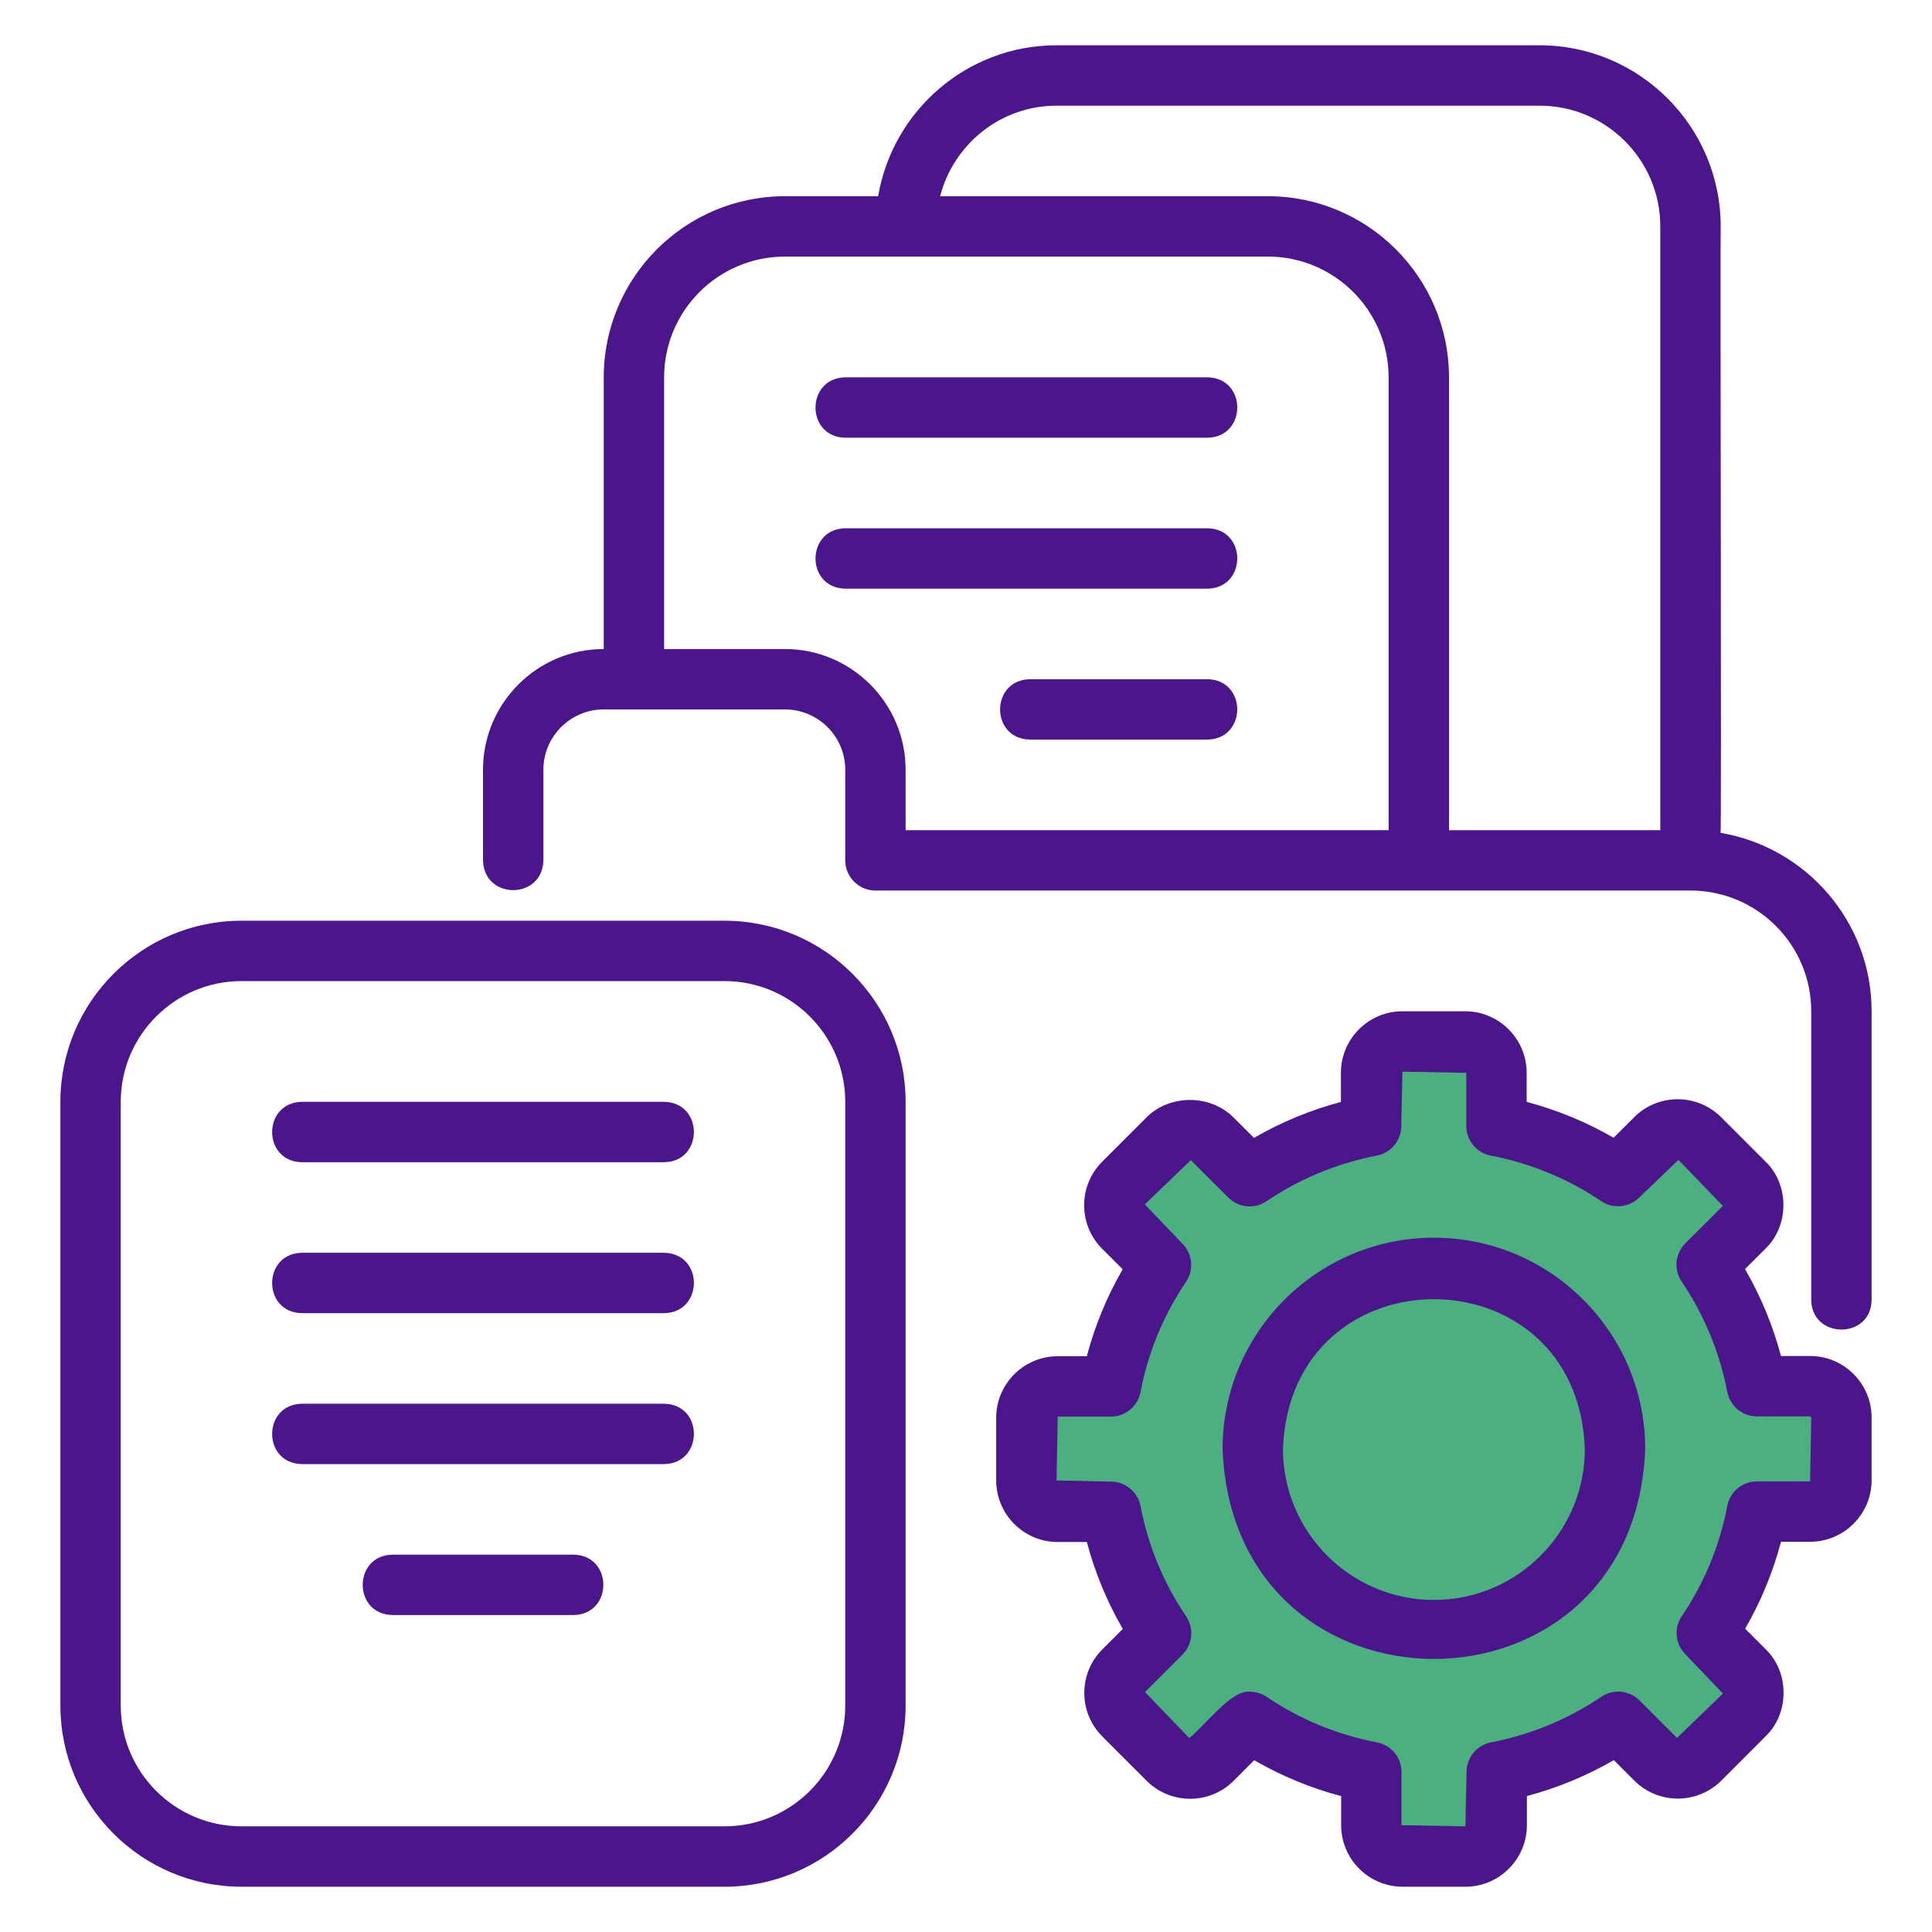
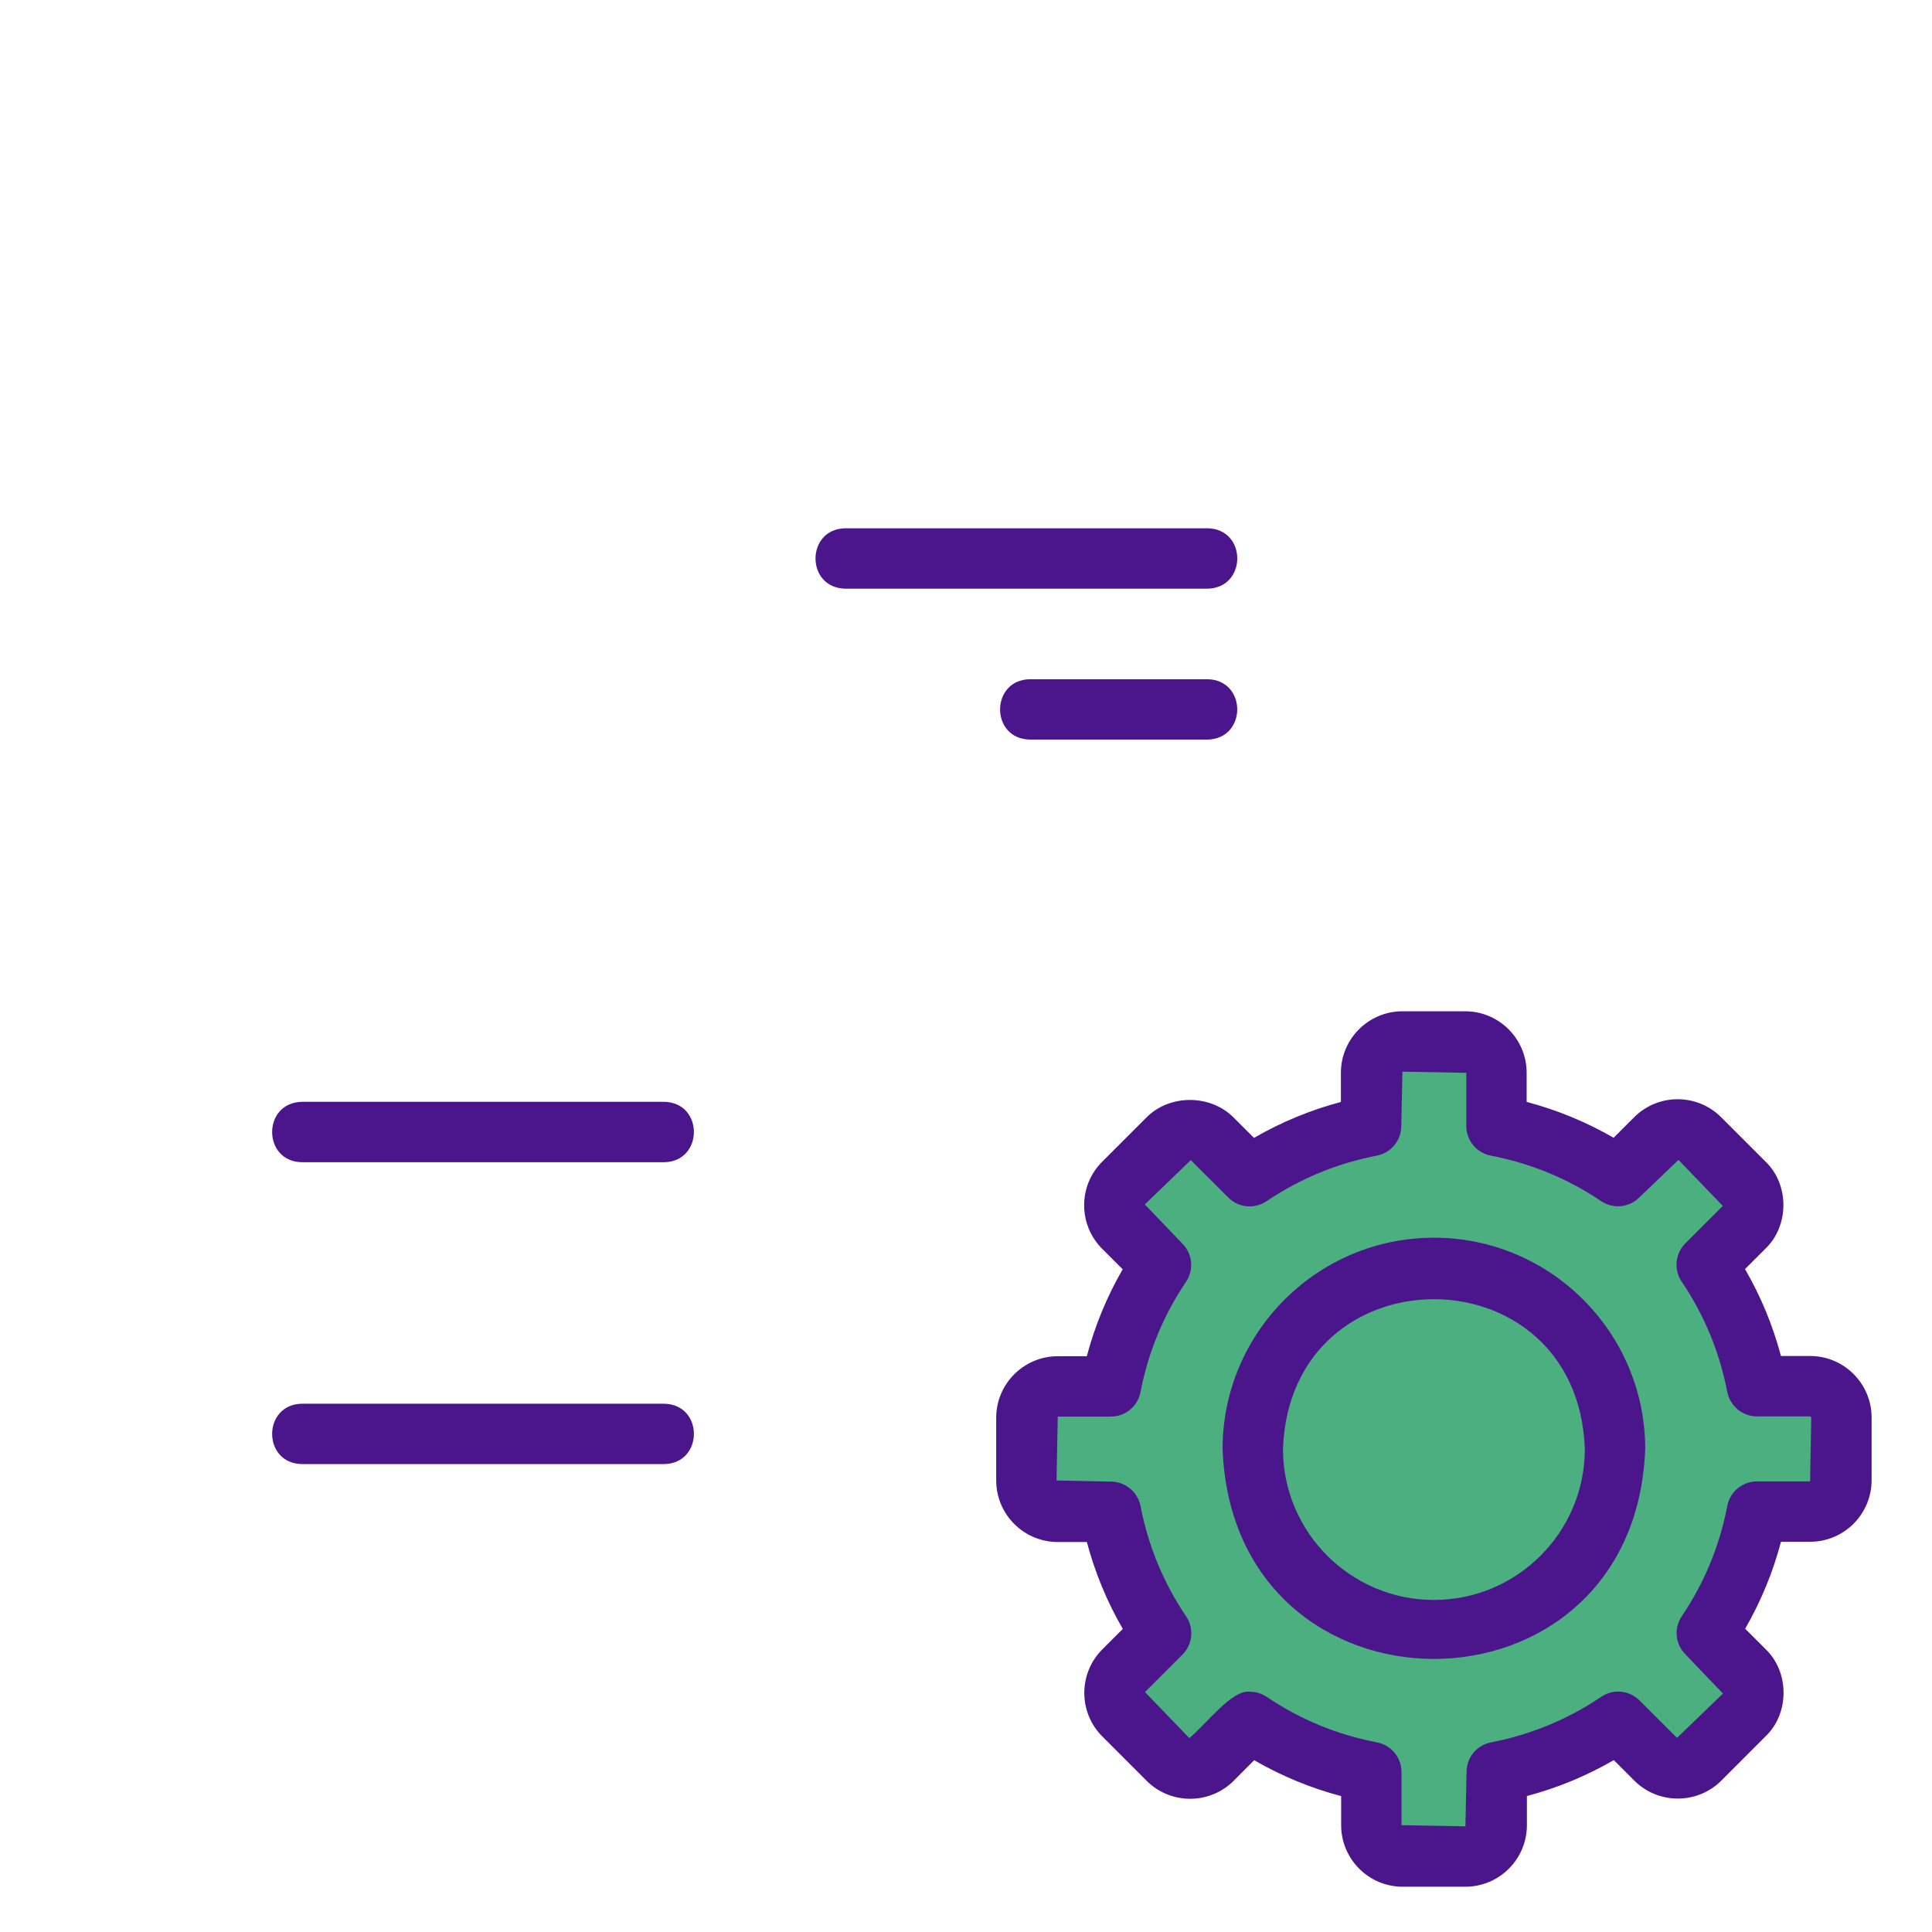
<svg xmlns="http://www.w3.org/2000/svg" width="62" height="62" viewBox="0 0 62 62" fill="none">
  <path d="M36.968 40.612L36.05 43.824C36.019 43.932 35.931 44.014 35.821 44.036L33.741 44.452C33.601 44.48 33.5 44.603 33.5 44.746V48.2C33.5 48.366 33.634 48.5 33.8 48.5H35.292C35.417 48.5 35.529 48.578 35.573 48.695L36.946 52.356C36.98 52.447 36.968 52.548 36.915 52.628L36.122 53.818C36.049 53.926 36.055 54.069 36.137 54.171L37.818 56.273C37.92 56.4 38.103 56.423 38.233 56.325L39.868 55.099C39.95 55.037 40.058 55.022 40.154 55.058L43.838 56.439C43.938 56.477 44.011 56.565 44.029 56.671L44.458 59.249C44.482 59.394 44.608 59.5 44.754 59.5H47.254C47.397 59.5 47.52 59.399 47.548 59.259L47.967 57.163C47.988 57.062 48.059 56.978 48.156 56.941L51.856 55.554C51.947 55.52 52.048 55.532 52.128 55.585L53.295 56.364C53.414 56.443 53.573 56.427 53.674 56.326L55.826 54.174C55.927 54.073 55.943 53.914 55.864 53.795L55.085 52.628C55.032 52.548 55.02 52.447 55.054 52.356L56.427 48.695C56.471 48.578 56.583 48.5 56.708 48.5H58.2C58.366 48.5 58.5 48.366 58.5 48.2V44.8C58.5 44.634 58.366 44.5 58.2 44.5H56.708C56.583 44.5 56.471 44.422 56.427 44.305L55.058 40.654C55.022 40.558 55.037 40.45 55.099 40.368L56.325 38.733C56.423 38.603 56.4 38.42 56.273 38.318L54.15 36.62C54.059 36.547 53.933 36.533 53.828 36.586L52.117 37.441C52.042 37.479 51.956 37.483 51.877 37.454L48.195 36.073C48.078 36.029 48 35.917 48 35.792V33.8C48 33.634 47.866 33.5 47.7 33.5H44.703C44.58 33.5 44.47 33.575 44.425 33.689L43.546 35.885C43.517 35.959 43.459 36.018 43.386 36.049L40.128 37.445C40.047 37.48 39.955 37.477 39.876 37.438L38.193 36.597C38.078 36.539 37.938 36.562 37.847 36.653L36.153 38.347C36.062 38.438 36.039 38.578 36.097 38.693L36.948 40.396C36.981 40.463 36.989 40.54 36.968 40.612Z" fill="#4CAF80" />
-   <path d="M55.215 26.727C55.247 26.694 55.2 7.32 55.219 7.266C55.219 4.06 52.611 1.453 49.406 1.453H33.906C31.032 1.453 28.645 3.552 28.181 6.297H25.188C21.982 6.297 19.375 8.904 19.375 12.109V20.828C17.238 20.828 15.5 22.567 15.5 24.703V27.609C15.53 28.887 17.412 28.881 17.438 27.609V24.703C17.438 23.635 18.306 22.766 19.375 22.766H25.188C26.256 22.766 27.125 23.635 27.125 24.703V27.609C27.125 28.144 27.559 28.578 28.094 28.578H54.25C56.387 28.578 58.125 30.317 58.125 32.453V41.714C58.132 42.974 60.048 42.995 60.062 41.714V32.453C60.062 29.577 57.961 27.189 55.215 26.727ZM44.562 26.641H29.062V24.703C29.062 22.567 27.324 20.828 25.188 20.828H21.312V12.109C21.312 9.973 23.051 8.234 25.188 8.234H40.688C42.824 8.234 44.562 9.973 44.562 12.109V26.641ZM53.281 26.641H46.5V12.109C46.5 8.904 43.893 6.297 40.688 6.297H30.169C30.602 4.63 32.106 3.391 33.906 3.391H49.406C51.543 3.391 53.281 5.129 53.281 7.266V26.641Z" fill="#4B168C" />
  <path d="M58.088 43.515H57.153C56.892 42.533 56.506 41.6 55.999 40.726L56.657 40.069C57.423 39.333 57.423 38.011 56.657 37.276L55.234 35.853C54.464 35.084 53.212 35.083 52.442 35.853L51.783 36.512C50.908 36.007 49.974 35.621 48.992 35.361V34.428C48.992 33.339 48.107 32.453 47.018 32.453H45.006C43.917 32.453 43.031 33.339 43.031 34.428V35.363C42.049 35.624 41.116 36.01 40.242 36.516L39.585 35.86C38.837 35.111 37.535 35.113 36.792 35.859L35.369 37.282C34.599 38.052 34.599 39.303 35.369 40.074L36.028 40.733C35.522 41.607 35.137 42.541 34.877 43.523H33.944C32.855 43.523 31.969 44.409 31.969 45.498V47.509C31.969 48.598 32.855 49.485 33.944 49.485H34.878C35.139 50.467 35.525 51.4 36.032 52.274L35.374 52.931C34.604 53.701 34.604 54.954 35.374 55.724L36.797 57.148C37.568 57.918 38.821 57.917 39.59 57.147L40.248 56.487C41.123 56.993 42.056 57.379 43.039 57.639V58.572C43.039 59.661 43.924 60.547 45.013 60.547H47.026C48.114 60.547 49 59.661 49 58.572V57.637C49.982 57.376 50.916 56.99 51.789 56.484L52.447 57.142C53.217 57.91 54.469 57.911 55.24 57.141L56.661 55.719C57.428 54.983 57.428 53.662 56.662 52.925L56.004 52.267C56.509 51.393 56.895 50.459 57.154 49.477H58.088C59.176 49.477 60.062 48.591 60.062 47.502V45.49C60.062 44.401 59.176 43.515 58.088 43.515ZM58.088 47.54H56.382C55.918 47.54 55.519 47.869 55.431 48.326C55.185 49.606 54.694 50.796 53.971 51.864C53.711 52.249 53.76 52.764 54.089 53.092L55.292 54.348L53.817 55.771L52.614 54.569C52.285 54.24 51.77 54.191 51.386 54.452C50.318 55.174 49.127 55.667 47.847 55.915C47.392 56.003 47.063 56.402 47.063 56.866L47.026 58.609L44.976 58.572V56.867C44.976 56.402 44.647 56.003 44.191 55.915C42.91 55.669 41.719 55.178 40.651 54.455C40.486 54.344 40.296 54.289 40.108 54.289C39.53 54.218 38.713 55.328 38.167 55.777L36.744 54.301L37.947 53.098C38.276 52.769 38.324 52.254 38.064 51.87C37.34 50.802 36.848 49.611 36.601 48.333C36.513 47.877 36.114 47.547 35.65 47.547L33.906 47.509L33.944 45.46H35.649C36.113 45.46 36.513 45.131 36.6 44.674C36.846 43.394 37.338 42.204 38.06 41.136C38.32 40.751 38.271 40.236 37.943 39.908L36.739 38.652L38.214 37.229L39.417 38.431C39.746 38.76 40.26 38.809 40.645 38.548C41.714 37.826 42.904 37.333 44.184 37.085C44.64 36.997 44.968 36.598 44.968 36.134L45.006 34.391L47.055 34.428V36.133C47.055 36.598 47.385 36.997 47.84 37.085C49.12 37.331 50.311 37.822 51.38 38.544C51.766 38.805 52.28 38.755 52.608 38.426L53.864 37.223L55.287 38.699L54.084 39.901C53.756 40.23 53.706 40.745 53.967 41.129C54.69 42.198 55.183 43.389 55.43 44.667C55.519 45.123 55.917 45.453 56.381 45.453H58.088L58.125 45.49L58.088 47.54Z" fill="#4B168C" />
  <path d="M46.016 39.719C42.276 39.719 39.234 42.761 39.234 46.5C39.575 55.484 52.457 55.481 52.797 46.5C52.797 42.761 49.755 39.719 46.016 39.719ZM46.016 51.344C43.345 51.344 41.172 49.171 41.172 46.5C41.4 40.089 50.633 40.091 50.859 46.5C50.859 49.171 48.686 51.344 46.016 51.344Z" fill="#4B168C" />
-   <path d="M7.75 60.547H23.25C26.455 60.547 29.062 57.94 29.062 54.734V35.359C29.062 32.154 26.455 29.547 23.25 29.547H7.75C4.545 29.547 1.938 32.154 1.938 35.359V54.734C1.938 57.94 4.545 60.547 7.75 60.547ZM3.875 35.359C3.875 33.222 5.613 31.484 7.75 31.484H23.25C25.387 31.484 27.125 33.222 27.125 35.359V54.734C27.125 56.871 25.387 58.609 23.25 58.609H7.75C5.613 58.609 3.875 56.871 3.875 54.734V35.359Z" fill="#4B168C" />
  <path d="M9.688 37.297H21.313C22.583 37.277 22.589 35.381 21.313 35.359H9.688C8.418 35.38 8.412 37.275 9.688 37.297Z" fill="#4B168C" />
-   <path d="M9.688 42.141H21.313C22.583 42.12 22.589 40.225 21.313 40.203H9.688C8.418 40.223 8.412 42.119 9.688 42.141Z" fill="#4B168C" />
  <path d="M9.688 46.984H21.313C22.583 46.964 22.589 45.068 21.313 45.047H9.688C8.418 45.067 8.412 46.963 9.688 46.984Z" fill="#4B168C" />
-   <path d="M18.407 49.891H12.595C11.323 49.911 11.32 51.807 12.595 51.828H18.407C19.679 51.807 19.682 49.912 18.407 49.891Z" fill="#4B168C" />
-   <path d="M27.126 14.047H38.751C40.02 14.026 40.027 12.131 38.751 12.109H27.126C25.856 12.13 25.849 14.025 27.126 14.047Z" fill="#4B168C" />
  <path d="M38.751 16.953H27.126C25.856 16.974 25.849 18.869 27.126 18.891H38.751C40.02 18.87 40.027 16.975 38.751 16.953Z" fill="#4B168C" />
  <path d="M38.749 21.797H33.049C31.777 21.818 31.774 23.713 33.049 23.734C33.049 23.734 38.749 23.734 38.749 23.734C40.021 23.713 40.024 21.819 38.749 21.797Z" fill="#4B168C" />
</svg>